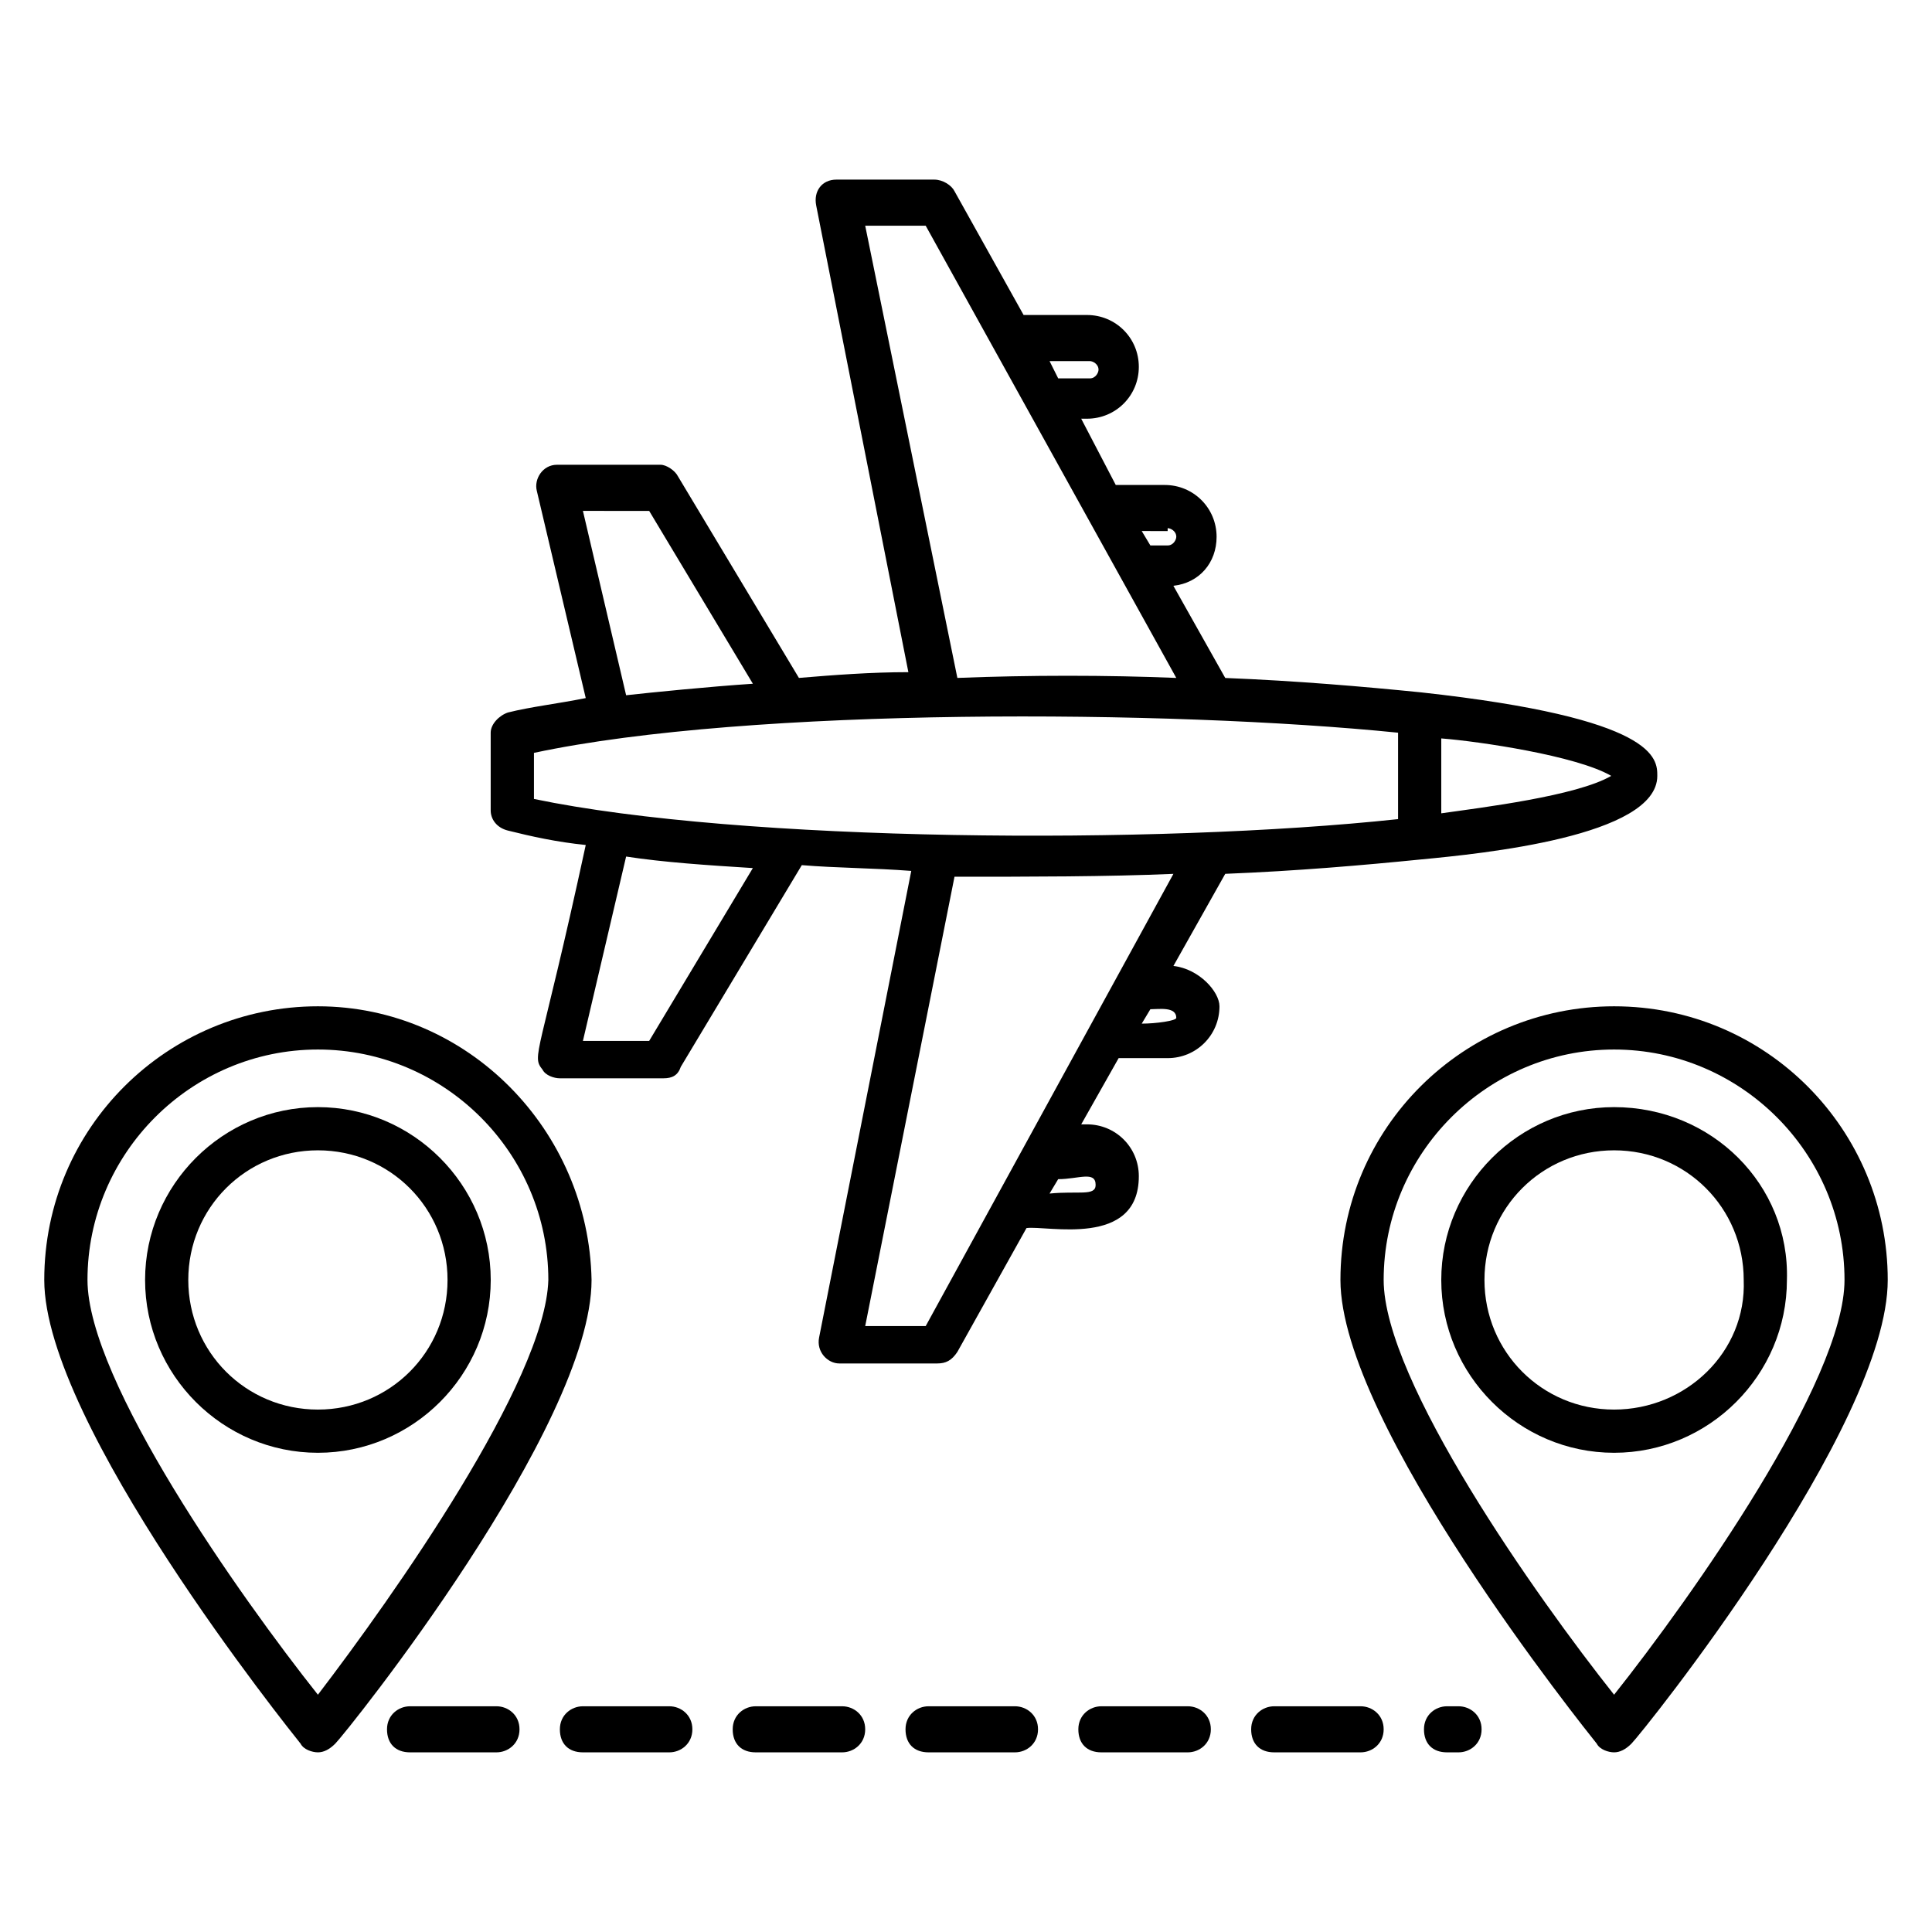
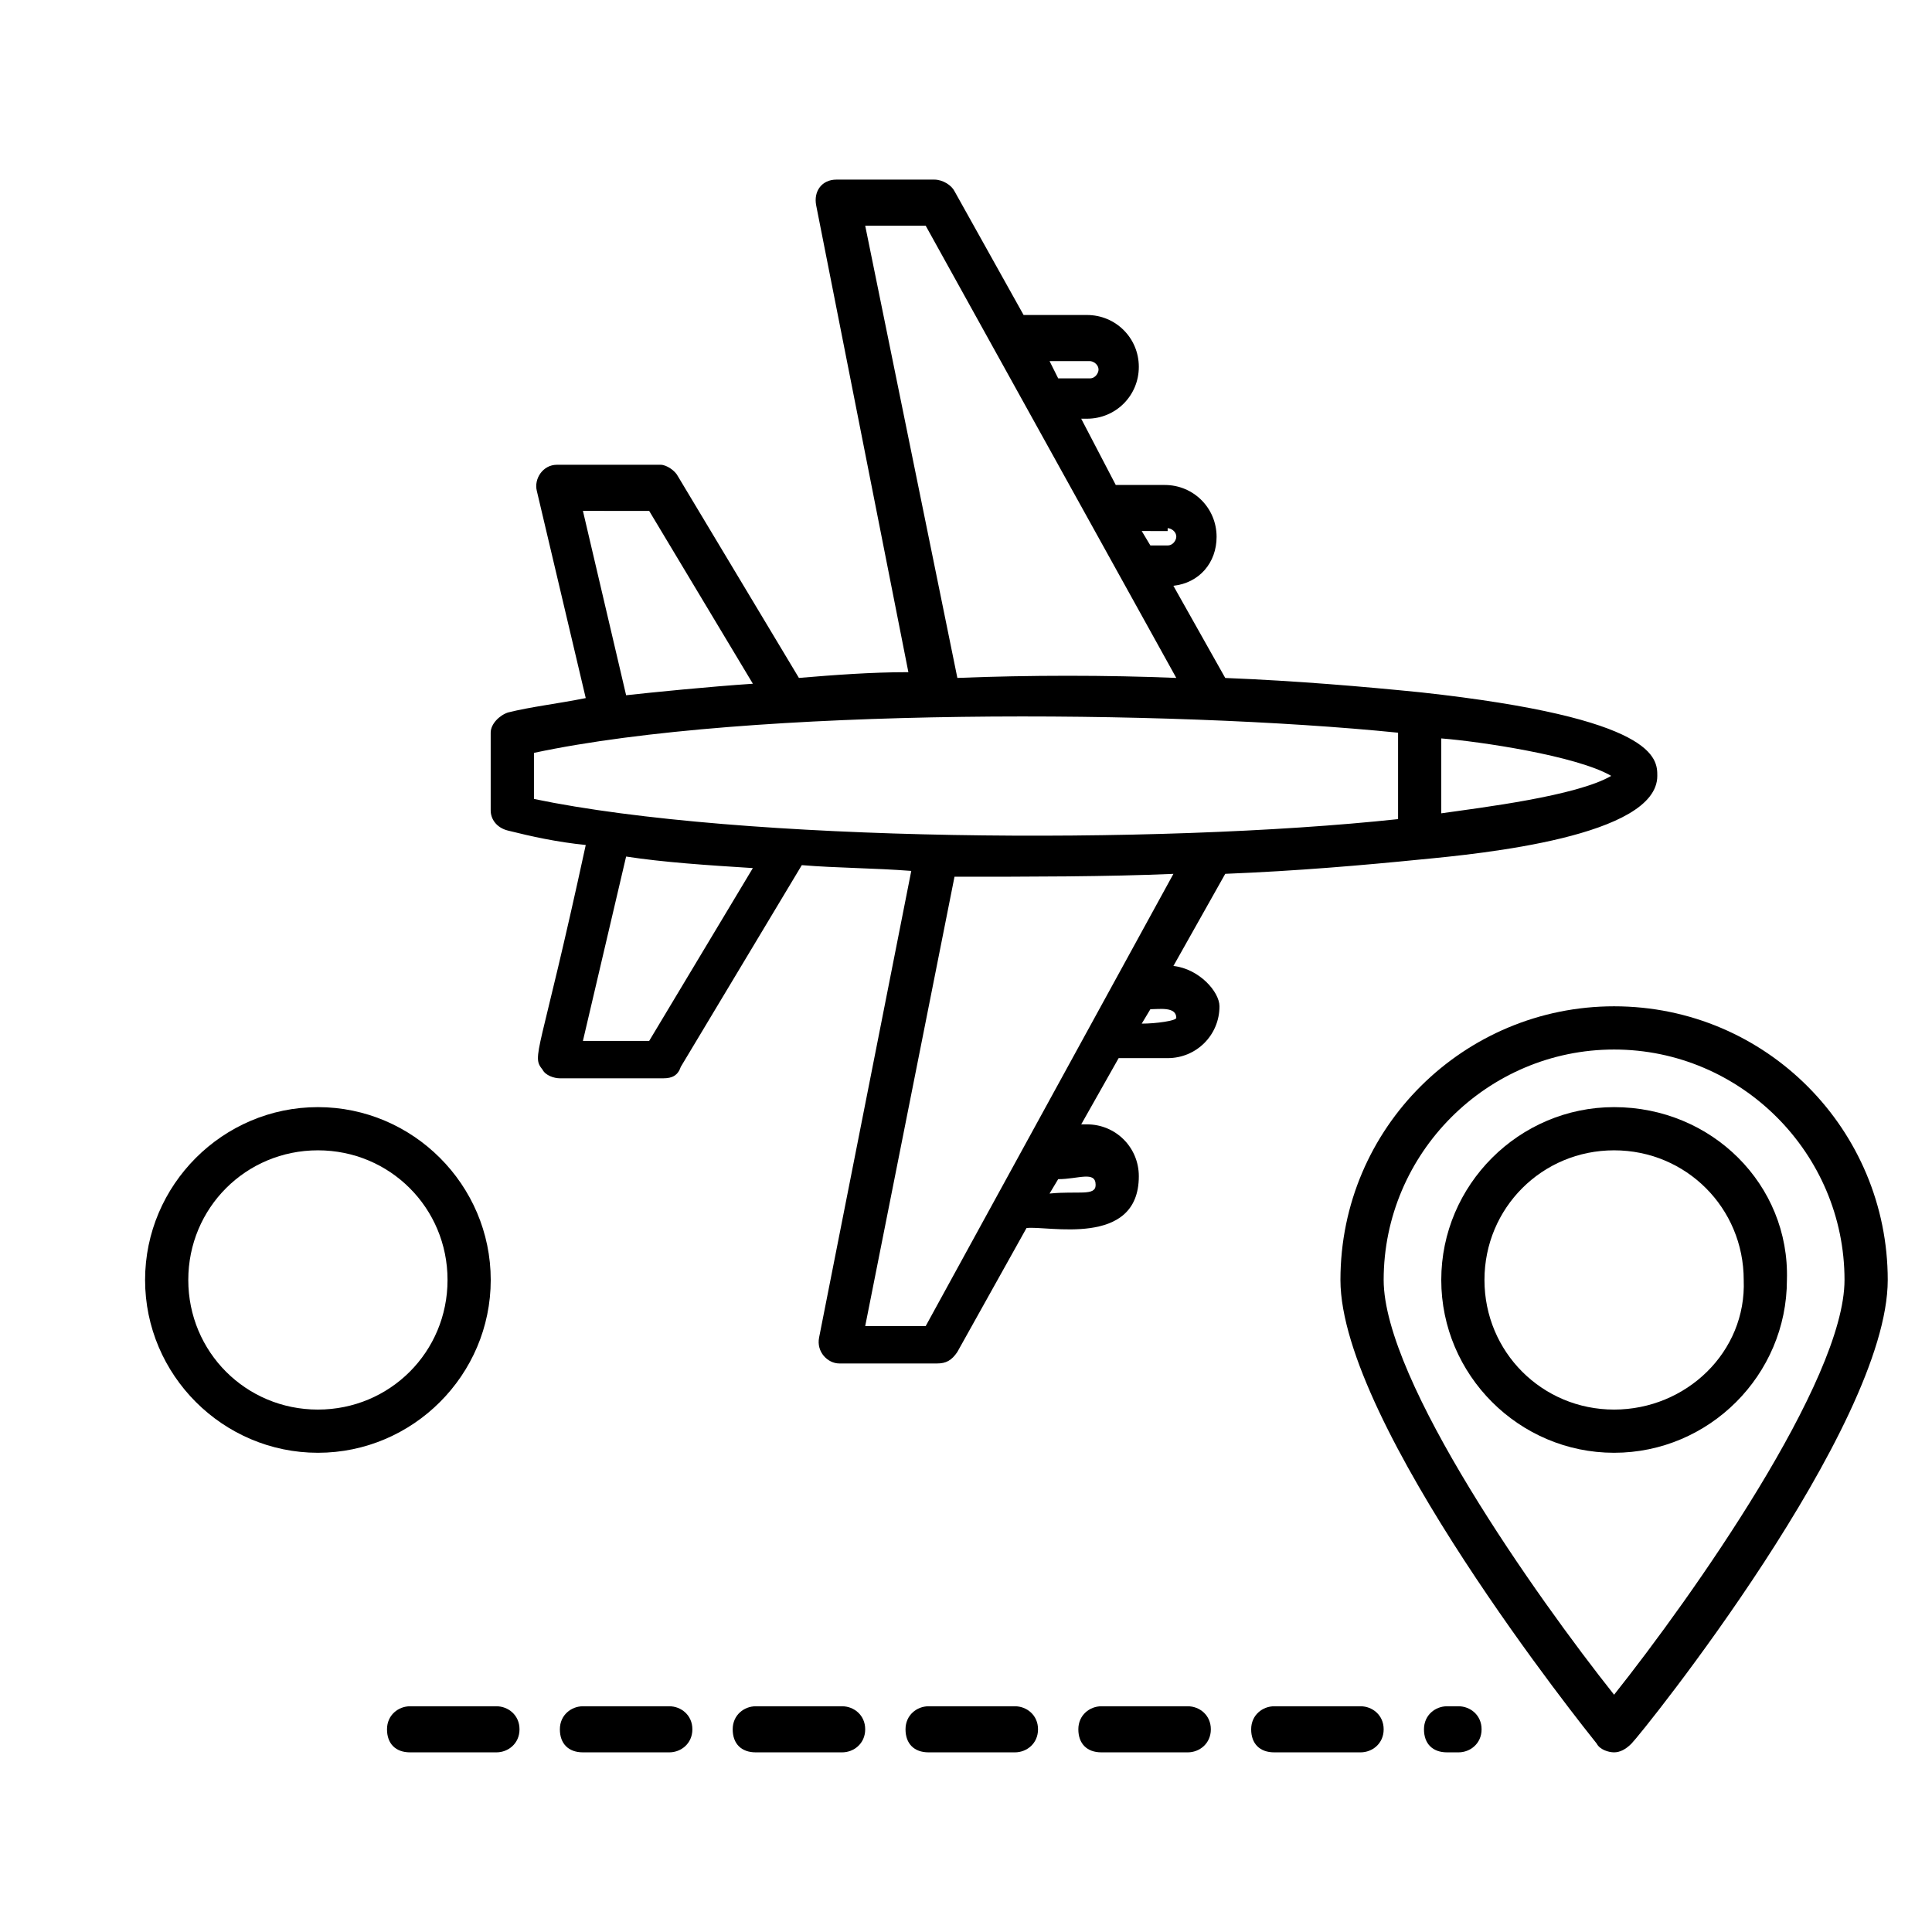
<svg xmlns="http://www.w3.org/2000/svg" fill="#000000" width="800px" height="800px" version="1.1" viewBox="144 144 512 512">
  <g>
    <path d="m454.96 400 13.742-24.426c19.082-0.762 36.641-2.289 51.906-3.816 16.031-1.527 62.594-6.106 62.594-22.137 0-4.582 0-15.266-62.594-22.137-15.266-1.527-32.824-3.055-51.906-3.816l-13.742-24.426c6.871-0.762 11.449-6.106 11.449-12.977 0-7.633-6.106-13.742-13.742-13.742h-12.977l-9.16-17.562h1.527c7.633 0 13.742-6.106 13.742-13.742 0-7.633-6.106-13.742-13.742-13.742h-16.793l-18.32-32.824c-0.762-1.527-3.055-3.055-5.344-3.055h-25.953c-3.816 0-6.106 3.055-5.344 6.871l24.426 123.66c-9.922 0-19.848 0.762-29.008 1.527l-32.062-53.434c-0.762-1.527-3.055-3.055-4.582-3.055h-27.48c-3.816 0-6.106 3.816-5.344 6.871l12.977 54.961c-7.633 1.527-14.504 2.289-20.609 3.816-2.289 0.762-4.582 3.055-4.582 5.344v20.609c0 2.289 1.527 4.582 4.582 5.344 6.106 1.527 12.977 3.055 20.609 3.816-12.215 56.488-14.504 55.723-11.449 59.543 0.762 1.527 3.055 2.289 4.582 2.289h27.48c2.289 0 3.816-0.762 4.582-3.055l32.062-53.434c9.16 0.762 19.082 0.762 29.008 1.527l-24.426 123.66c-0.762 3.816 2.289 6.871 5.344 6.871h25.953c2.289 0 3.816-0.762 5.344-3.055l18.32-32.824c5.344-0.762 29.77 5.344 29.77-13.742 0-7.633-6.106-13.742-13.742-13.742l-1.527 0.008 9.922-17.559h12.98c7.633 0 13.742-6.106 13.742-13.742-0.004-3.816-5.348-9.922-12.215-10.684zm116.03-50.383c-9.16 5.344-34.352 8.398-45.039 9.922v-19.848c9.926 0.766 35.879 4.582 45.039 9.926zm-117.55-65.648c0.762 0 2.289 0.762 2.289 2.289 0 0.762-0.762 2.289-2.289 2.289h-4.582l-2.289-3.816 6.871 0.004zm-20.609-44.273c0.762 0 2.289 0.762 2.289 2.289 0 0.762-0.762 2.289-2.289 2.289h-8.398l-2.289-4.578zm-59.543-35.879h16.031l66.41 119.84c-18.32-0.762-38.93-0.762-58.016 0zm-63.359 124.43-11.449-48.855 17.559 0.004 27.48 45.801c-11.449 0.762-26.719 2.289-33.59 3.051zm-24.426 15.27c57.25-12.215 168.7-11.449 229-5.344v22.902c-64.121 6.871-174.04 6.106-229-5.344zm30.535 76.332h-17.559l11.449-48.855c9.922 1.527 21.375 2.289 33.586 3.055zm73.281 75.574h-16.031l23.664-119.08c19.848 0 40.457 0 58.016-0.762zm45.035-37.406c0 3.055-4.582 1.527-12.215 2.289l2.289-3.816c5.348 0 9.926-2.289 9.926 1.527zm12.215-42.746 2.289-3.816c2.289 0 6.871-0.762 6.871 2.289 0 0.766-5.344 1.527-9.16 1.527z" />
    <path d="m228.25 437.4c-25.191 0-45.801 20.609-45.801 45.801s20.609 45.801 45.801 45.801 45.801-20.609 45.801-45.801-20.609-45.801-45.801-45.801zm0 80.152c-19.082 0-34.352-15.266-34.352-34.352 0-19.082 15.266-34.352 34.352-34.352 19.082 0 34.352 15.266 34.352 34.352s-15.27 34.352-34.352 34.352z" />
-     <path d="m228.25 410.68c-39.695 0-72.52 32.062-72.52 72.52 0 38.168 64.883 119.08 67.938 122.9 0.762 1.527 3.055 2.289 4.582 2.289s3.055-0.762 4.582-2.289c3.055-3.055 67.938-83.969 67.938-122.9-0.766-39.695-32.828-72.52-72.52-72.52zm0 182.44c-20.609-25.953-61.066-83.203-61.066-109.92 0-33.586 27.48-61.066 61.066-61.066 33.586 0 61.066 27.48 61.066 61.066-0.762 26.719-41.219 83.969-61.066 109.92z" />
    <path d="m571.75 410.68c-39.695 0-72.52 32.062-72.52 72.52 0 38.168 64.883 119.08 67.938 122.9 0.762 1.527 3.055 2.289 4.582 2.289s3.055-0.762 4.582-2.289c3.055-3.055 67.938-83.969 67.938-122.9 0-39.695-32.059-72.52-72.52-72.52zm0 182.44c-20.609-25.953-61.066-83.203-61.066-109.92 0-33.586 27.48-61.066 61.066-61.066s61.066 27.48 61.066 61.066c0.004 26.719-40.453 83.969-61.066 109.92z" />
-     <path d="m571.75 437.4c-25.191 0-45.801 20.609-45.801 45.801s20.609 45.801 45.801 45.801 45.801-20.609 45.801-45.801c0.766-25.191-19.844-45.801-45.801-45.801zm0 80.152c-19.082 0-34.352-15.266-34.352-34.352 0-19.082 15.266-34.352 34.352-34.352 19.082 0 34.352 15.266 34.352 34.352 0.766 19.086-15.266 34.352-34.352 34.352z" />
+     <path d="m571.75 437.4c-25.191 0-45.801 20.609-45.801 45.801s20.609 45.801 45.801 45.801 45.801-20.609 45.801-45.801c0.766-25.191-19.844-45.801-45.801-45.801m0 80.152c-19.082 0-34.352-15.266-34.352-34.352 0-19.082 15.266-34.352 34.352-34.352 19.082 0 34.352 15.266 34.352 34.352 0.766 19.086-15.266 34.352-34.352 34.352z" />
    <path d="m530.53 596.18h-3.055c-3.055 0-6.106 2.289-6.106 6.106s2.289 6.106 6.106 6.106h3.055c3.055 0 6.106-2.289 6.106-6.106s-3.051-6.106-6.106-6.106z" />
    <path d="m504.58 596.18h-22.902c-3.055 0-6.106 2.289-6.106 6.106s2.289 6.106 6.106 6.106h22.902c3.055 0 6.106-2.289 6.106-6.106s-3.055-6.106-6.106-6.106z" />
    <path d="m458.78 596.18h-22.902c-3.055 0-6.106 2.289-6.106 6.106s2.289 6.106 6.106 6.106h22.902c3.055 0 6.106-2.289 6.106-6.106s-3.055-6.106-6.106-6.106z" />
    <path d="m275.57 596.18h-22.902c-3.055 0-6.106 2.289-6.106 6.106s2.289 6.106 6.106 6.106h22.902c3.055 0 6.106-2.289 6.106-6.106s-3.055-6.106-6.106-6.106z" />
    <path d="m367.18 596.18h-22.902c-3.055 0-6.106 2.289-6.106 6.106s2.289 6.106 6.106 6.106h22.902c3.055 0 6.106-2.289 6.106-6.106s-3.055-6.106-6.106-6.106z" />
    <path d="m321.38 596.18h-22.902c-3.055 0-6.106 2.289-6.106 6.106s2.289 6.106 6.106 6.106h22.902c3.055 0 6.106-2.289 6.106-6.106s-3.055-6.106-6.106-6.106z" />
    <path d="m412.98 596.18h-22.902c-3.055 0-6.106 2.289-6.106 6.106s2.289 6.106 6.106 6.106h22.902c3.055 0 6.106-2.289 6.106-6.106s-3.055-6.106-6.106-6.106z" />
  </g>
</svg>